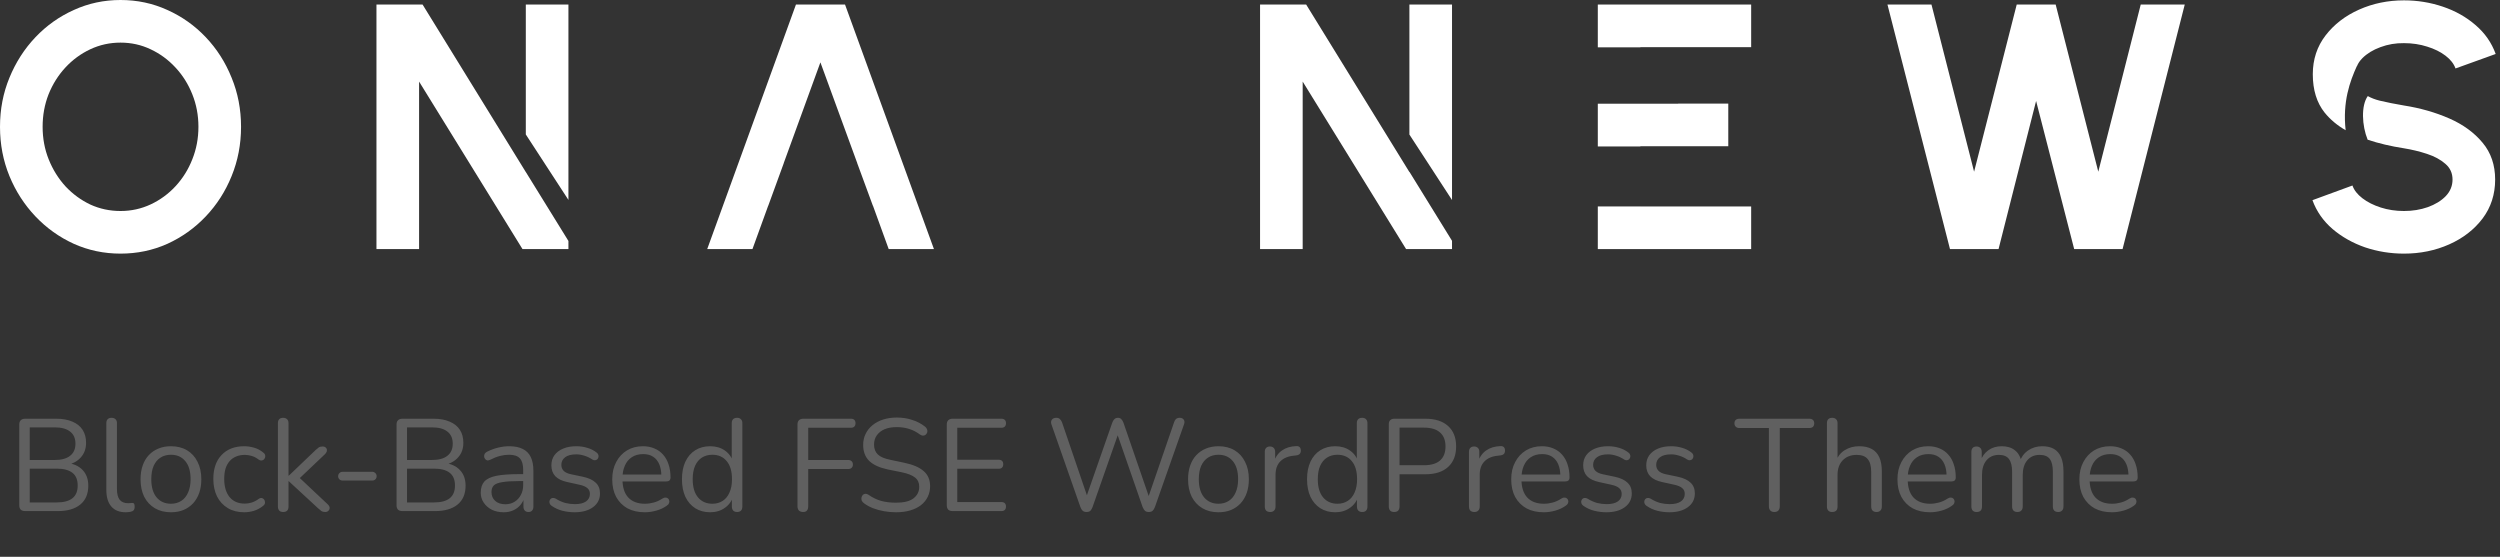
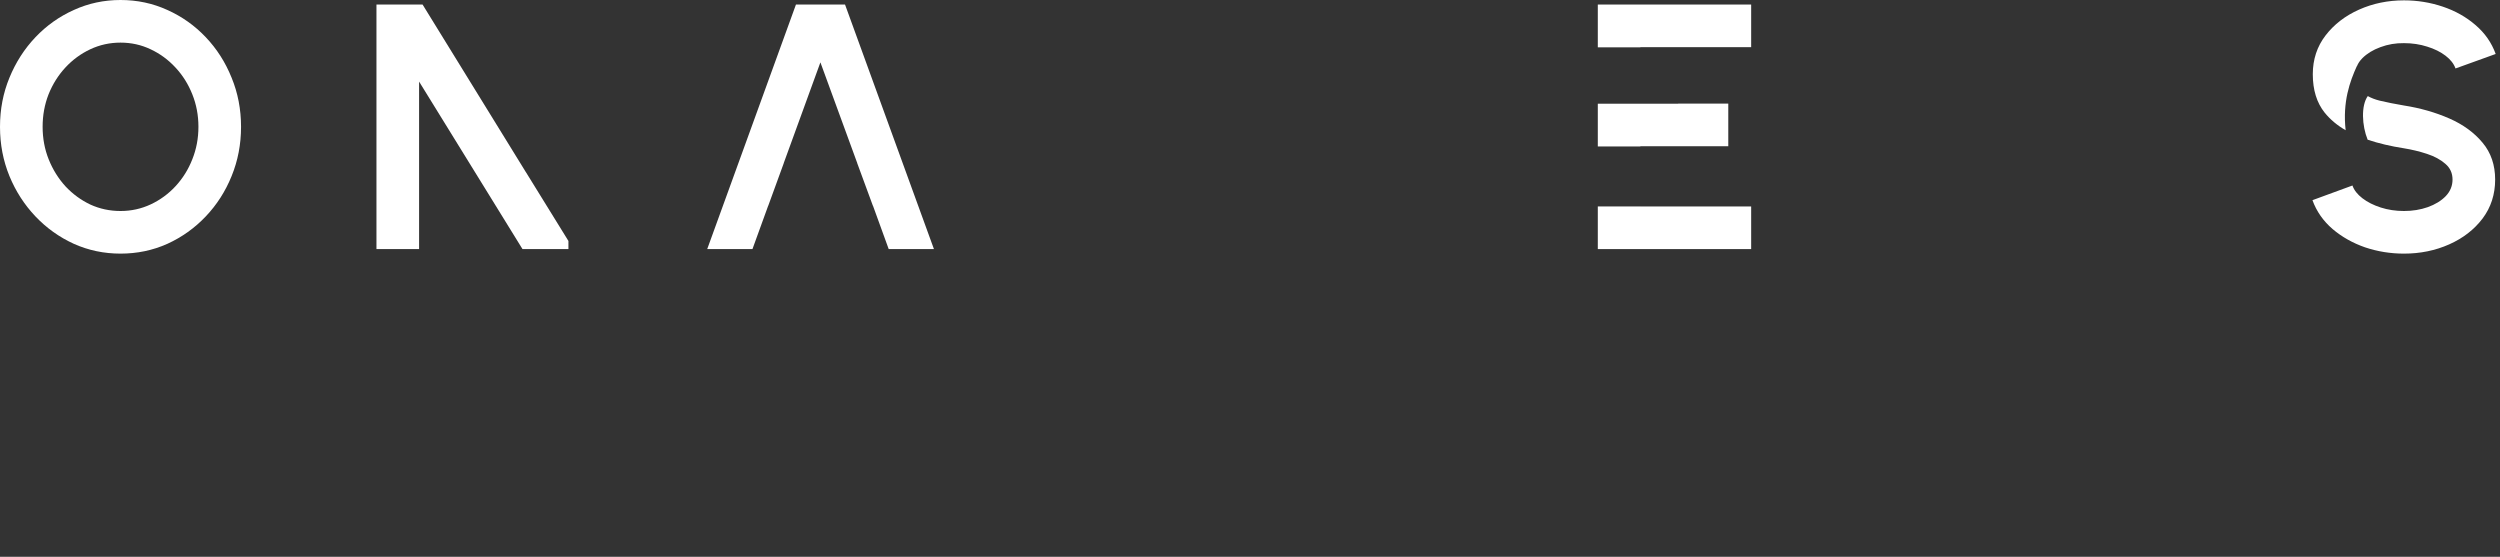
<svg xmlns="http://www.w3.org/2000/svg" width="229" height="51" viewBox="0 0 229 51" fill="none">
  <rect x="0" y="0" width="229" height="51" fill="#333333" stroke="none" />
-   <path d="M2.304 46.815C2.128 46.815 1.992 46.771 1.896 46.683C1.808 46.587 1.764 46.451 1.764 46.275V38.895C1.764 38.719 1.808 38.587 1.896 38.499C1.992 38.403 2.128 38.355 2.304 38.355H5.148C5.732 38.355 6.224 38.443 6.624 38.619C7.032 38.787 7.344 39.035 7.56 39.363C7.776 39.691 7.884 40.091 7.884 40.563C7.884 41.091 7.728 41.531 7.416 41.883C7.112 42.235 6.696 42.467 6.168 42.579V42.411C6.768 42.483 7.236 42.699 7.572 43.059C7.916 43.419 8.088 43.895 8.088 44.487C8.088 45.239 7.844 45.815 7.356 46.215C6.868 46.615 6.18 46.815 5.292 46.815H2.304ZM2.724 46.023H5.196C5.836 46.023 6.316 45.895 6.636 45.639C6.956 45.383 7.116 44.995 7.116 44.475C7.116 43.947 6.956 43.559 6.636 43.311C6.316 43.055 5.836 42.927 5.196 42.927H2.724V46.023ZM2.724 42.135H5.004C5.628 42.135 6.1 42.007 6.42 41.751C6.748 41.495 6.912 41.127 6.912 40.647C6.912 40.151 6.748 39.779 6.42 39.531C6.1 39.275 5.628 39.147 5.004 39.147H2.724V42.135ZM11.517 46.923C10.941 46.923 10.501 46.747 10.197 46.395C9.893 46.043 9.741 45.539 9.741 44.883V38.763C9.741 38.603 9.781 38.483 9.861 38.403C9.941 38.315 10.061 38.271 10.221 38.271C10.373 38.271 10.493 38.315 10.581 38.403C10.669 38.483 10.713 38.603 10.713 38.763V44.811C10.713 45.243 10.797 45.567 10.965 45.783C11.141 45.991 11.397 46.095 11.733 46.095C11.805 46.095 11.869 46.091 11.925 46.083C11.981 46.075 12.037 46.071 12.093 46.071C12.181 46.063 12.241 46.083 12.273 46.131C12.313 46.179 12.333 46.275 12.333 46.419C12.333 46.563 12.301 46.671 12.237 46.743C12.173 46.815 12.069 46.863 11.925 46.887C11.861 46.895 11.793 46.903 11.721 46.911C11.649 46.919 11.581 46.923 11.517 46.923ZM15.658 46.923C15.09 46.923 14.598 46.799 14.182 46.551C13.766 46.303 13.442 45.955 13.21 45.507C12.986 45.051 12.874 44.515 12.874 43.899C12.874 43.435 12.938 43.019 13.066 42.651C13.194 42.275 13.382 41.955 13.63 41.691C13.878 41.427 14.17 41.227 14.506 41.091C14.85 40.947 15.234 40.875 15.658 40.875C16.226 40.875 16.718 40.999 17.134 41.247C17.55 41.495 17.87 41.847 18.094 42.303C18.326 42.751 18.442 43.283 18.442 43.899C18.442 44.363 18.378 44.779 18.25 45.147C18.122 45.515 17.934 45.835 17.686 46.107C17.438 46.371 17.142 46.575 16.798 46.719C16.462 46.855 16.082 46.923 15.658 46.923ZM15.658 46.143C16.018 46.143 16.334 46.055 16.606 45.879C16.878 45.703 17.086 45.447 17.23 45.111C17.382 44.775 17.458 44.371 17.458 43.899C17.458 43.171 17.294 42.615 16.966 42.231C16.646 41.847 16.21 41.655 15.658 41.655C15.29 41.655 14.97 41.743 14.698 41.919C14.434 42.087 14.226 42.339 14.074 42.675C13.93 43.003 13.858 43.411 13.858 43.899C13.858 44.619 14.022 45.175 14.35 45.567C14.678 45.951 15.114 46.143 15.658 46.143ZM22.373 46.923C21.79 46.923 21.285 46.795 20.861 46.539C20.438 46.283 20.11 45.927 19.878 45.471C19.654 45.007 19.541 44.471 19.541 43.863C19.541 43.399 19.605 42.983 19.733 42.615C19.861 42.247 20.049 41.935 20.297 41.679C20.546 41.415 20.841 41.215 21.186 41.079C21.538 40.943 21.933 40.875 22.373 40.875C22.662 40.875 22.962 40.919 23.273 41.007C23.585 41.095 23.869 41.247 24.125 41.463C24.206 41.519 24.258 41.587 24.282 41.667C24.305 41.747 24.305 41.827 24.282 41.907C24.258 41.979 24.218 42.043 24.162 42.099C24.105 42.147 24.034 42.175 23.945 42.183C23.866 42.191 23.782 42.163 23.694 42.099C23.485 41.939 23.273 41.827 23.058 41.763C22.841 41.699 22.634 41.667 22.433 41.667C22.122 41.667 21.849 41.719 21.617 41.823C21.386 41.919 21.189 42.059 21.029 42.243C20.869 42.427 20.745 42.655 20.657 42.927C20.578 43.199 20.538 43.515 20.538 43.875C20.538 44.571 20.701 45.123 21.029 45.531C21.358 45.931 21.826 46.131 22.433 46.131C22.634 46.131 22.837 46.099 23.046 46.035C23.262 45.971 23.477 45.859 23.694 45.699C23.782 45.635 23.866 45.607 23.945 45.615C24.026 45.623 24.093 45.655 24.149 45.711C24.206 45.759 24.241 45.823 24.258 45.903C24.282 45.983 24.282 46.063 24.258 46.143C24.233 46.215 24.181 46.279 24.102 46.335C23.846 46.543 23.566 46.695 23.262 46.791C22.957 46.879 22.662 46.923 22.373 46.923ZM25.936 46.899C25.776 46.899 25.656 46.855 25.576 46.767C25.496 46.679 25.456 46.555 25.456 46.395V38.763C25.456 38.603 25.496 38.483 25.576 38.403C25.656 38.315 25.776 38.271 25.936 38.271C26.088 38.271 26.208 38.315 26.296 38.403C26.384 38.483 26.428 38.603 26.428 38.763V43.575H26.452L28.912 41.223C29.024 41.119 29.12 41.039 29.2 40.983C29.288 40.927 29.404 40.899 29.548 40.899C29.676 40.899 29.776 40.935 29.848 41.007C29.92 41.071 29.952 41.155 29.944 41.259C29.944 41.355 29.896 41.459 29.8 41.571L27.184 44.055V43.527L30.028 46.203C30.14 46.315 30.196 46.423 30.196 46.527C30.196 46.631 30.156 46.719 30.076 46.791C30.004 46.863 29.908 46.899 29.788 46.899C29.644 46.899 29.528 46.871 29.44 46.815C29.352 46.751 29.244 46.659 29.116 46.539L26.452 44.079H26.428V46.395C26.428 46.731 26.264 46.899 25.936 46.899ZM31.393 44.019C31.273 44.019 31.173 43.983 31.093 43.911C31.013 43.831 30.973 43.735 30.973 43.623C30.973 43.503 31.013 43.407 31.093 43.335C31.173 43.255 31.273 43.215 31.393 43.215H34.093C34.205 43.215 34.301 43.255 34.381 43.335C34.461 43.407 34.501 43.503 34.501 43.623C34.501 43.735 34.461 43.831 34.381 43.911C34.301 43.983 34.205 44.019 34.093 44.019H31.393ZM36.863 46.815C36.687 46.815 36.551 46.771 36.455 46.683C36.367 46.587 36.323 46.451 36.323 46.275V38.895C36.323 38.719 36.367 38.587 36.455 38.499C36.551 38.403 36.687 38.355 36.863 38.355H39.707C40.291 38.355 40.783 38.443 41.183 38.619C41.591 38.787 41.903 39.035 42.119 39.363C42.335 39.691 42.443 40.091 42.443 40.563C42.443 41.091 42.287 41.531 41.975 41.883C41.671 42.235 41.255 42.467 40.727 42.579V42.411C41.327 42.483 41.795 42.699 42.131 43.059C42.475 43.419 42.647 43.895 42.647 44.487C42.647 45.239 42.403 45.815 41.915 46.215C41.427 46.615 40.739 46.815 39.851 46.815H36.863ZM37.283 46.023H39.755C40.395 46.023 40.875 45.895 41.195 45.639C41.515 45.383 41.675 44.995 41.675 44.475C41.675 43.947 41.515 43.559 41.195 43.311C40.875 43.055 40.395 42.927 39.755 42.927H37.283V46.023ZM37.283 42.135H39.563C40.187 42.135 40.659 42.007 40.979 41.751C41.307 41.495 41.471 41.127 41.471 40.647C41.471 40.151 41.307 39.779 40.979 39.531C40.659 39.275 40.187 39.147 39.563 39.147H37.283V42.135ZM46.136 46.923C45.736 46.923 45.376 46.847 45.056 46.695C44.744 46.535 44.496 46.319 44.312 46.047C44.128 45.775 44.036 45.471 44.036 45.135C44.036 44.703 44.144 44.363 44.36 44.115C44.584 43.867 44.948 43.691 45.452 43.587C45.964 43.483 46.66 43.431 47.54 43.431H48.08V44.067H47.552C46.904 44.067 46.392 44.099 46.016 44.163C45.648 44.219 45.388 44.319 45.236 44.463C45.092 44.607 45.02 44.811 45.02 45.075C45.02 45.403 45.132 45.671 45.356 45.879C45.588 46.087 45.9 46.191 46.292 46.191C46.612 46.191 46.892 46.115 47.132 45.963C47.38 45.811 47.572 45.603 47.708 45.339C47.852 45.075 47.924 44.771 47.924 44.427V43.059C47.924 42.563 47.824 42.207 47.624 41.991C47.424 41.767 47.096 41.655 46.64 41.655C46.36 41.655 46.08 41.691 45.8 41.763C45.52 41.835 45.224 41.951 44.912 42.111C44.8 42.167 44.704 42.187 44.624 42.171C44.544 42.147 44.48 42.103 44.432 42.039C44.384 41.975 44.356 41.903 44.348 41.823C44.34 41.735 44.356 41.651 44.396 41.571C44.444 41.491 44.516 41.427 44.612 41.379C44.964 41.203 45.312 41.075 45.656 40.995C46 40.915 46.328 40.875 46.64 40.875C47.144 40.875 47.56 40.959 47.888 41.127C48.216 41.287 48.46 41.535 48.62 41.871C48.78 42.199 48.86 42.623 48.86 43.143V46.395C48.86 46.555 48.82 46.679 48.74 46.767C48.668 46.855 48.56 46.899 48.416 46.899C48.264 46.899 48.148 46.855 48.068 46.767C47.988 46.679 47.948 46.555 47.948 46.395V45.459H48.056C47.992 45.763 47.868 46.023 47.684 46.239C47.508 46.455 47.288 46.623 47.024 46.743C46.76 46.863 46.464 46.923 46.136 46.923ZM52.631 46.923C52.271 46.923 51.907 46.879 51.539 46.791C51.179 46.703 50.843 46.551 50.531 46.335C50.451 46.279 50.395 46.215 50.363 46.143C50.331 46.063 50.319 45.987 50.327 45.915C50.343 45.835 50.375 45.767 50.423 45.711C50.479 45.655 50.543 45.623 50.615 45.615C50.695 45.599 50.783 45.615 50.879 45.663C51.191 45.855 51.491 45.991 51.779 46.071C52.075 46.143 52.367 46.179 52.655 46.179C53.111 46.179 53.455 46.095 53.687 45.927C53.919 45.759 54.035 45.531 54.035 45.243C54.035 45.019 53.959 44.843 53.807 44.715C53.655 44.579 53.415 44.475 53.087 44.403L51.995 44.163C51.491 44.059 51.115 43.879 50.867 43.623C50.627 43.367 50.507 43.035 50.507 42.627C50.507 42.267 50.599 41.959 50.783 41.703C50.975 41.439 51.243 41.235 51.587 41.091C51.931 40.947 52.331 40.875 52.787 40.875C53.139 40.875 53.471 40.923 53.783 41.019C54.103 41.107 54.391 41.251 54.647 41.451C54.727 41.507 54.779 41.575 54.803 41.655C54.835 41.727 54.839 41.803 54.815 41.883C54.799 41.955 54.763 42.019 54.707 42.075C54.651 42.123 54.583 42.151 54.503 42.159C54.423 42.167 54.339 42.143 54.251 42.087C54.011 41.927 53.767 41.811 53.519 41.739C53.271 41.659 53.027 41.619 52.787 41.619C52.339 41.619 51.999 41.707 51.767 41.883C51.535 42.059 51.419 42.291 51.419 42.579C51.419 42.803 51.491 42.987 51.635 43.131C51.779 43.275 52.003 43.379 52.307 43.443L53.399 43.671C53.919 43.783 54.307 43.963 54.563 44.211C54.827 44.451 54.959 44.779 54.959 45.195C54.959 45.723 54.747 46.143 54.323 46.455C53.899 46.767 53.335 46.923 52.631 46.923ZM59.069 46.923C58.453 46.923 57.921 46.803 57.473 46.563C57.033 46.315 56.689 45.967 56.441 45.519C56.201 45.071 56.081 44.535 56.081 43.911C56.081 43.303 56.201 42.775 56.441 42.327C56.681 41.871 57.009 41.515 57.425 41.259C57.849 41.003 58.337 40.875 58.889 40.875C59.281 40.875 59.633 40.943 59.945 41.079C60.257 41.207 60.521 41.395 60.737 41.643C60.961 41.891 61.129 42.191 61.241 42.543C61.361 42.895 61.421 43.291 61.421 43.731C61.421 43.859 61.385 43.955 61.313 44.019C61.241 44.075 61.137 44.103 61.001 44.103H56.825V43.467H60.773L60.581 43.623C60.581 43.191 60.517 42.827 60.389 42.531C60.261 42.227 60.073 41.995 59.825 41.835C59.585 41.675 59.281 41.595 58.913 41.595C58.505 41.595 58.157 41.691 57.869 41.883C57.589 42.067 57.377 42.327 57.233 42.663C57.089 42.991 57.017 43.375 57.017 43.815V43.887C57.017 44.623 57.193 45.183 57.545 45.567C57.905 45.951 58.413 46.143 59.069 46.143C59.341 46.143 59.609 46.107 59.873 46.035C60.145 45.963 60.409 45.843 60.665 45.675C60.777 45.603 60.877 45.571 60.965 45.579C61.061 45.579 61.137 45.607 61.193 45.663C61.249 45.711 61.285 45.775 61.301 45.855C61.325 45.927 61.317 46.007 61.277 46.095C61.245 46.183 61.177 46.259 61.073 46.323C60.809 46.515 60.497 46.663 60.137 46.767C59.777 46.871 59.421 46.923 59.069 46.923ZM65.047 46.923C64.527 46.923 64.071 46.799 63.679 46.551C63.295 46.303 62.995 45.955 62.779 45.507C62.571 45.051 62.467 44.515 62.467 43.899C62.467 43.275 62.571 42.739 62.779 42.291C62.995 41.835 63.295 41.487 63.679 41.247C64.071 40.999 64.527 40.875 65.047 40.875C65.575 40.875 66.027 41.007 66.403 41.271C66.779 41.535 67.031 41.891 67.159 42.339H67.027V38.763C67.027 38.603 67.067 38.483 67.147 38.403C67.235 38.315 67.359 38.271 67.519 38.271C67.671 38.271 67.787 38.315 67.867 38.403C67.955 38.483 67.999 38.603 67.999 38.763V46.395C67.999 46.555 67.959 46.679 67.879 46.767C67.799 46.855 67.679 46.899 67.519 46.899C67.367 46.899 67.247 46.855 67.159 46.767C67.079 46.679 67.039 46.555 67.039 46.395V45.255L67.171 45.423C67.043 45.879 66.787 46.243 66.403 46.515C66.027 46.787 65.575 46.923 65.047 46.923ZM65.251 46.143C65.611 46.143 65.927 46.055 66.199 45.879C66.471 45.703 66.679 45.447 66.823 45.111C66.975 44.775 67.051 44.371 67.051 43.899C67.051 43.171 66.887 42.615 66.559 42.231C66.239 41.847 65.803 41.655 65.251 41.655C64.883 41.655 64.563 41.743 64.291 41.919C64.027 42.087 63.819 42.339 63.667 42.675C63.523 43.003 63.451 43.411 63.451 43.899C63.451 44.619 63.615 45.175 63.943 45.567C64.271 45.951 64.707 46.143 65.251 46.143ZM73.577 46.899C73.409 46.899 73.277 46.855 73.181 46.767C73.093 46.671 73.049 46.535 73.049 46.359V38.895C73.049 38.719 73.093 38.587 73.181 38.499C73.277 38.403 73.413 38.355 73.589 38.355H77.945C78.081 38.355 78.185 38.391 78.257 38.463C78.329 38.535 78.365 38.635 78.365 38.763C78.365 38.899 78.329 39.003 78.257 39.075C78.185 39.147 78.081 39.183 77.945 39.183H74.033V42.135H77.693C77.829 42.135 77.933 42.171 78.005 42.243C78.085 42.315 78.125 42.415 78.125 42.543C78.125 42.679 78.085 42.783 78.005 42.855C77.933 42.927 77.829 42.963 77.693 42.963H74.033V46.359C74.033 46.719 73.881 46.899 73.577 46.899ZM82.078 46.923C81.702 46.923 81.334 46.891 80.974 46.827C80.614 46.763 80.278 46.671 79.966 46.551C79.662 46.431 79.386 46.279 79.138 46.095C79.042 46.023 78.974 45.943 78.934 45.855C78.902 45.759 78.894 45.667 78.91 45.579C78.934 45.483 78.974 45.403 79.03 45.339C79.094 45.275 79.17 45.239 79.258 45.231C79.346 45.223 79.442 45.251 79.546 45.315C79.906 45.571 80.29 45.759 80.698 45.879C81.106 45.991 81.566 46.047 82.078 46.047C82.798 46.047 83.33 45.915 83.674 45.651C84.026 45.379 84.202 45.023 84.202 44.583C84.202 44.223 84.074 43.943 83.818 43.743C83.57 43.535 83.15 43.371 82.558 43.251L81.31 42.999C80.558 42.839 79.994 42.579 79.618 42.219C79.25 41.851 79.066 41.363 79.066 40.755C79.066 40.379 79.142 40.039 79.294 39.735C79.446 39.423 79.658 39.159 79.93 38.943C80.202 38.719 80.526 38.547 80.902 38.427C81.278 38.307 81.694 38.247 82.15 38.247C82.654 38.247 83.122 38.319 83.554 38.463C83.994 38.599 84.39 38.807 84.742 39.087C84.83 39.159 84.89 39.243 84.922 39.339C84.954 39.427 84.958 39.515 84.934 39.603C84.91 39.683 84.866 39.751 84.802 39.807C84.746 39.863 84.67 39.895 84.574 39.903C84.486 39.911 84.386 39.879 84.274 39.807C83.954 39.567 83.622 39.395 83.278 39.291C82.934 39.179 82.554 39.123 82.138 39.123C81.714 39.123 81.346 39.187 81.034 39.315C80.73 39.443 80.49 39.631 80.314 39.879C80.146 40.119 80.062 40.399 80.062 40.719C80.062 41.103 80.178 41.407 80.41 41.631C80.65 41.855 81.038 42.019 81.574 42.123L82.822 42.387C83.63 42.555 84.226 42.811 84.61 43.155C85.002 43.491 85.198 43.951 85.198 44.535C85.198 44.887 85.126 45.211 84.982 45.507C84.838 45.803 84.63 46.059 84.358 46.275C84.086 46.483 83.758 46.643 83.374 46.755C82.99 46.867 82.558 46.923 82.078 46.923ZM87.265 46.815C87.089 46.815 86.953 46.771 86.857 46.683C86.769 46.587 86.725 46.451 86.725 46.275V38.895C86.725 38.719 86.769 38.587 86.857 38.499C86.953 38.403 87.089 38.355 87.265 38.355H91.729C91.865 38.355 91.969 38.391 92.041 38.463C92.113 38.535 92.149 38.635 92.149 38.763C92.149 38.899 92.113 39.003 92.041 39.075C91.969 39.147 91.865 39.183 91.729 39.183H87.685V42.111H91.477C91.613 42.111 91.717 42.147 91.789 42.219C91.861 42.283 91.897 42.383 91.897 42.519C91.897 42.655 91.861 42.759 91.789 42.831C91.717 42.903 91.613 42.939 91.477 42.939H87.685V45.987H91.729C91.865 45.987 91.969 46.023 92.041 46.095C92.113 46.167 92.149 46.267 92.149 46.395C92.149 46.531 92.113 46.635 92.041 46.707C91.969 46.779 91.865 46.815 91.729 46.815H87.265ZM99.527 46.899C99.383 46.899 99.267 46.863 99.179 46.791C99.091 46.711 99.019 46.595 98.963 46.443L96.311 38.871C96.255 38.703 96.267 38.563 96.347 38.451C96.435 38.331 96.571 38.271 96.755 38.271C96.891 38.271 96.999 38.307 97.079 38.379C97.159 38.443 97.227 38.547 97.283 38.691L99.767 45.975H99.347L101.879 38.727C101.935 38.575 102.003 38.463 102.083 38.391C102.163 38.311 102.271 38.271 102.407 38.271C102.535 38.271 102.635 38.311 102.707 38.391C102.787 38.463 102.855 38.575 102.911 38.727L105.407 45.975H105.035L107.543 38.691C107.583 38.555 107.643 38.451 107.723 38.379C107.811 38.307 107.923 38.271 108.059 38.271C108.227 38.271 108.351 38.327 108.431 38.439C108.511 38.551 108.519 38.695 108.455 38.871L105.791 46.443C105.735 46.595 105.663 46.711 105.575 46.791C105.495 46.863 105.379 46.899 105.227 46.899C105.083 46.899 104.967 46.863 104.879 46.791C104.799 46.711 104.727 46.595 104.663 46.443L102.251 39.495H102.515L100.079 46.443C100.023 46.595 99.955 46.711 99.875 46.791C99.795 46.863 99.679 46.899 99.527 46.899ZM111.611 46.923C111.043 46.923 110.551 46.799 110.135 46.551C109.719 46.303 109.395 45.955 109.163 45.507C108.939 45.051 108.827 44.515 108.827 43.899C108.827 43.435 108.891 43.019 109.019 42.651C109.147 42.275 109.335 41.955 109.583 41.691C109.831 41.427 110.123 41.227 110.459 41.091C110.803 40.947 111.187 40.875 111.611 40.875C112.179 40.875 112.671 40.999 113.087 41.247C113.503 41.495 113.823 41.847 114.047 42.303C114.279 42.751 114.395 43.283 114.395 43.899C114.395 44.363 114.331 44.779 114.203 45.147C114.075 45.515 113.887 45.835 113.639 46.107C113.391 46.371 113.095 46.575 112.751 46.719C112.415 46.855 112.035 46.923 111.611 46.923ZM111.611 46.143C111.971 46.143 112.287 46.055 112.559 45.879C112.831 45.703 113.039 45.447 113.183 45.111C113.335 44.775 113.411 44.371 113.411 43.899C113.411 43.171 113.247 42.615 112.919 42.231C112.599 41.847 112.163 41.655 111.611 41.655C111.243 41.655 110.923 41.743 110.651 41.919C110.387 42.087 110.179 42.339 110.027 42.675C109.883 43.003 109.811 43.411 109.811 43.899C109.811 44.619 109.975 45.175 110.303 45.567C110.631 45.951 111.067 46.143 111.611 46.143ZM116.347 46.899C116.187 46.899 116.063 46.855 115.975 46.767C115.895 46.679 115.855 46.555 115.855 46.395V41.391C115.855 41.231 115.895 41.111 115.975 41.031C116.055 40.943 116.171 40.899 116.323 40.899C116.475 40.899 116.591 40.943 116.671 41.031C116.759 41.111 116.803 41.231 116.803 41.391V42.363H116.683C116.811 41.891 117.055 41.527 117.415 41.271C117.775 41.015 118.219 40.879 118.747 40.863C118.867 40.855 118.963 40.883 119.035 40.947C119.107 41.003 119.147 41.103 119.155 41.247C119.163 41.383 119.131 41.491 119.059 41.571C118.987 41.651 118.875 41.699 118.723 41.715L118.531 41.739C117.987 41.787 117.567 41.963 117.271 42.267C116.983 42.563 116.839 42.971 116.839 43.491V46.395C116.839 46.555 116.795 46.679 116.707 46.767C116.627 46.855 116.507 46.899 116.347 46.899ZM122.305 46.923C121.785 46.923 121.329 46.799 120.937 46.551C120.553 46.303 120.253 45.955 120.037 45.507C119.829 45.051 119.725 44.515 119.725 43.899C119.725 43.275 119.829 42.739 120.037 42.291C120.253 41.835 120.553 41.487 120.937 41.247C121.329 40.999 121.785 40.875 122.305 40.875C122.833 40.875 123.285 41.007 123.661 41.271C124.037 41.535 124.289 41.891 124.417 42.339H124.285V38.763C124.285 38.603 124.325 38.483 124.405 38.403C124.493 38.315 124.617 38.271 124.777 38.271C124.929 38.271 125.045 38.315 125.125 38.403C125.213 38.483 125.257 38.603 125.257 38.763V46.395C125.257 46.555 125.217 46.679 125.137 46.767C125.057 46.855 124.937 46.899 124.777 46.899C124.625 46.899 124.505 46.855 124.417 46.767C124.337 46.679 124.297 46.555 124.297 46.395V45.255L124.429 45.423C124.301 45.879 124.045 46.243 123.661 46.515C123.285 46.787 122.833 46.923 122.305 46.923ZM122.509 46.143C122.869 46.143 123.185 46.055 123.457 45.879C123.729 45.703 123.937 45.447 124.081 45.111C124.233 44.775 124.309 44.371 124.309 43.899C124.309 43.171 124.145 42.615 123.817 42.231C123.497 41.847 123.061 41.655 122.509 41.655C122.141 41.655 121.821 41.743 121.549 41.919C121.285 42.087 121.077 42.339 120.925 42.675C120.781 43.003 120.709 43.411 120.709 43.899C120.709 44.619 120.873 45.175 121.201 45.567C121.529 45.951 121.965 46.143 122.509 46.143ZM127.705 46.899C127.545 46.899 127.421 46.855 127.333 46.767C127.253 46.671 127.213 46.543 127.213 46.383V38.859C127.213 38.691 127.257 38.567 127.345 38.487C127.433 38.399 127.557 38.355 127.717 38.355H130.561C131.465 38.355 132.161 38.579 132.649 39.027C133.137 39.467 133.381 40.091 133.381 40.899C133.381 41.699 133.137 42.323 132.649 42.771C132.161 43.219 131.465 43.443 130.561 43.443H128.197V46.383C128.197 46.543 128.157 46.671 128.077 46.767C127.997 46.855 127.873 46.899 127.705 46.899ZM128.197 42.615H130.441C131.089 42.615 131.577 42.471 131.905 42.183C132.241 41.887 132.409 41.459 132.409 40.899C132.409 40.331 132.241 39.903 131.905 39.615C131.577 39.319 131.089 39.171 130.441 39.171H128.197V42.615ZM135.05 46.899C134.89 46.899 134.766 46.855 134.678 46.767C134.598 46.679 134.558 46.555 134.558 46.395V41.391C134.558 41.231 134.598 41.111 134.678 41.031C134.758 40.943 134.874 40.899 135.026 40.899C135.178 40.899 135.294 40.943 135.374 41.031C135.462 41.111 135.506 41.231 135.506 41.391V42.363H135.386C135.514 41.891 135.758 41.527 136.118 41.271C136.478 41.015 136.922 40.879 137.45 40.863C137.57 40.855 137.666 40.883 137.738 40.947C137.81 41.003 137.85 41.103 137.858 41.247C137.866 41.383 137.834 41.491 137.762 41.571C137.69 41.651 137.578 41.699 137.426 41.715L137.234 41.739C136.69 41.787 136.27 41.963 135.974 42.267C135.686 42.563 135.542 42.971 135.542 43.491V46.395C135.542 46.555 135.498 46.679 135.41 46.767C135.33 46.855 135.21 46.899 135.05 46.899ZM141.416 46.923C140.8 46.923 140.268 46.803 139.82 46.563C139.38 46.315 139.036 45.967 138.788 45.519C138.548 45.071 138.428 44.535 138.428 43.911C138.428 43.303 138.548 42.775 138.788 42.327C139.028 41.871 139.356 41.515 139.772 41.259C140.196 41.003 140.684 40.875 141.236 40.875C141.628 40.875 141.98 40.943 142.292 41.079C142.604 41.207 142.868 41.395 143.084 41.643C143.308 41.891 143.476 42.191 143.588 42.543C143.708 42.895 143.768 43.291 143.768 43.731C143.768 43.859 143.732 43.955 143.66 44.019C143.588 44.075 143.484 44.103 143.348 44.103H139.172V43.467H143.12L142.928 43.623C142.928 43.191 142.864 42.827 142.736 42.531C142.608 42.227 142.42 41.995 142.172 41.835C141.932 41.675 141.628 41.595 141.26 41.595C140.852 41.595 140.504 41.691 140.216 41.883C139.936 42.067 139.724 42.327 139.58 42.663C139.436 42.991 139.364 43.375 139.364 43.815V43.887C139.364 44.623 139.54 45.183 139.892 45.567C140.252 45.951 140.76 46.143 141.416 46.143C141.688 46.143 141.956 46.107 142.22 46.035C142.492 45.963 142.756 45.843 143.012 45.675C143.124 45.603 143.224 45.571 143.312 45.579C143.408 45.579 143.484 45.607 143.54 45.663C143.596 45.711 143.632 45.775 143.648 45.855C143.672 45.927 143.664 46.007 143.624 46.095C143.592 46.183 143.524 46.259 143.42 46.323C143.156 46.515 142.844 46.663 142.484 46.767C142.124 46.871 141.768 46.923 141.416 46.923ZM147.143 46.923C146.783 46.923 146.419 46.879 146.051 46.791C145.691 46.703 145.355 46.551 145.043 46.335C144.963 46.279 144.907 46.215 144.875 46.143C144.843 46.063 144.831 45.987 144.839 45.915C144.855 45.835 144.887 45.767 144.935 45.711C144.991 45.655 145.055 45.623 145.127 45.615C145.207 45.599 145.295 45.615 145.391 45.663C145.703 45.855 146.003 45.991 146.291 46.071C146.587 46.143 146.879 46.179 147.167 46.179C147.623 46.179 147.967 46.095 148.199 45.927C148.431 45.759 148.547 45.531 148.547 45.243C148.547 45.019 148.471 44.843 148.319 44.715C148.167 44.579 147.927 44.475 147.599 44.403L146.507 44.163C146.003 44.059 145.627 43.879 145.379 43.623C145.139 43.367 145.019 43.035 145.019 42.627C145.019 42.267 145.111 41.959 145.295 41.703C145.487 41.439 145.755 41.235 146.099 41.091C146.443 40.947 146.843 40.875 147.299 40.875C147.651 40.875 147.983 40.923 148.295 41.019C148.615 41.107 148.903 41.251 149.159 41.451C149.239 41.507 149.291 41.575 149.315 41.655C149.347 41.727 149.351 41.803 149.327 41.883C149.311 41.955 149.275 42.019 149.219 42.075C149.163 42.123 149.095 42.151 149.015 42.159C148.935 42.167 148.851 42.143 148.763 42.087C148.523 41.927 148.279 41.811 148.031 41.739C147.783 41.659 147.539 41.619 147.299 41.619C146.851 41.619 146.511 41.707 146.279 41.883C146.047 42.059 145.931 42.291 145.931 42.579C145.931 42.803 146.003 42.987 146.147 43.131C146.291 43.275 146.515 43.379 146.819 43.443L147.911 43.671C148.431 43.783 148.819 43.963 149.075 44.211C149.339 44.451 149.471 44.779 149.471 45.195C149.471 45.723 149.259 46.143 148.835 46.455C148.411 46.767 147.847 46.923 147.143 46.923ZM152.92 46.923C152.56 46.923 152.196 46.879 151.828 46.791C151.468 46.703 151.132 46.551 150.82 46.335C150.74 46.279 150.684 46.215 150.652 46.143C150.62 46.063 150.608 45.987 150.616 45.915C150.632 45.835 150.664 45.767 150.712 45.711C150.768 45.655 150.832 45.623 150.904 45.615C150.984 45.599 151.072 45.615 151.168 45.663C151.48 45.855 151.78 45.991 152.068 46.071C152.364 46.143 152.656 46.179 152.944 46.179C153.4 46.179 153.744 46.095 153.976 45.927C154.208 45.759 154.324 45.531 154.324 45.243C154.324 45.019 154.248 44.843 154.096 44.715C153.944 44.579 153.704 44.475 153.376 44.403L152.284 44.163C151.78 44.059 151.404 43.879 151.156 43.623C150.916 43.367 150.796 43.035 150.796 42.627C150.796 42.267 150.888 41.959 151.072 41.703C151.264 41.439 151.532 41.235 151.876 41.091C152.22 40.947 152.62 40.875 153.076 40.875C153.428 40.875 153.76 40.923 154.072 41.019C154.392 41.107 154.68 41.251 154.936 41.451C155.016 41.507 155.068 41.575 155.092 41.655C155.124 41.727 155.128 41.803 155.104 41.883C155.088 41.955 155.052 42.019 154.996 42.075C154.94 42.123 154.872 42.151 154.792 42.159C154.712 42.167 154.628 42.143 154.54 42.087C154.3 41.927 154.056 41.811 153.808 41.739C153.56 41.659 153.316 41.619 153.076 41.619C152.628 41.619 152.288 41.707 152.056 41.883C151.824 42.059 151.708 42.291 151.708 42.579C151.708 42.803 151.78 42.987 151.924 43.131C152.068 43.275 152.292 43.379 152.596 43.443L153.688 43.671C154.208 43.783 154.596 43.963 154.852 44.211C155.116 44.451 155.248 44.779 155.248 45.195C155.248 45.723 155.036 46.143 154.612 46.455C154.188 46.767 153.624 46.923 152.92 46.923ZM162.523 46.899C162.371 46.899 162.251 46.855 162.163 46.767C162.075 46.671 162.031 46.543 162.031 46.383V39.207H159.331C159.187 39.207 159.075 39.167 158.995 39.087C158.915 39.007 158.875 38.903 158.875 38.775C158.875 38.639 158.915 38.535 158.995 38.463C159.075 38.391 159.187 38.355 159.331 38.355H165.727C165.871 38.355 165.983 38.391 166.063 38.463C166.143 38.535 166.183 38.639 166.183 38.775C166.183 38.911 166.143 39.019 166.063 39.099C165.983 39.171 165.871 39.207 165.727 39.207H163.027V46.383C163.027 46.543 162.983 46.671 162.895 46.767C162.815 46.855 162.691 46.899 162.523 46.899ZM167.827 46.899C167.667 46.899 167.547 46.855 167.467 46.767C167.387 46.679 167.347 46.555 167.347 46.395V38.763C167.347 38.603 167.387 38.483 167.467 38.403C167.547 38.315 167.667 38.271 167.827 38.271C167.979 38.271 168.099 38.315 168.187 38.403C168.275 38.483 168.319 38.603 168.319 38.763V42.279H168.163C168.331 41.815 168.603 41.467 168.979 41.235C169.363 40.995 169.803 40.875 170.299 40.875C170.763 40.875 171.147 40.959 171.451 41.127C171.763 41.295 171.995 41.551 172.147 41.895C172.299 42.231 172.375 42.659 172.375 43.179V46.395C172.375 46.555 172.331 46.679 172.243 46.767C172.163 46.855 172.047 46.899 171.895 46.899C171.735 46.899 171.611 46.855 171.523 46.767C171.443 46.679 171.403 46.555 171.403 46.395V43.239C171.403 42.695 171.295 42.299 171.079 42.051C170.871 41.795 170.535 41.667 170.071 41.667C169.535 41.667 169.107 41.835 168.787 42.171C168.475 42.499 168.319 42.939 168.319 43.491V46.395C168.319 46.731 168.155 46.899 167.827 46.899ZM176.795 46.923C176.179 46.923 175.647 46.803 175.199 46.563C174.759 46.315 174.415 45.967 174.167 45.519C173.927 45.071 173.807 44.535 173.807 43.911C173.807 43.303 173.927 42.775 174.167 42.327C174.407 41.871 174.735 41.515 175.151 41.259C175.575 41.003 176.063 40.875 176.615 40.875C177.007 40.875 177.359 40.943 177.671 41.079C177.983 41.207 178.247 41.395 178.463 41.643C178.687 41.891 178.855 42.191 178.967 42.543C179.087 42.895 179.147 43.291 179.147 43.731C179.147 43.859 179.111 43.955 179.039 44.019C178.967 44.075 178.863 44.103 178.727 44.103H174.551V43.467H178.499L178.307 43.623C178.307 43.191 178.243 42.827 178.115 42.531C177.987 42.227 177.799 41.995 177.551 41.835C177.311 41.675 177.007 41.595 176.639 41.595C176.231 41.595 175.883 41.691 175.595 41.883C175.315 42.067 175.103 42.327 174.959 42.663C174.815 42.991 174.743 43.375 174.743 43.815V43.887C174.743 44.623 174.919 45.183 175.271 45.567C175.631 45.951 176.139 46.143 176.795 46.143C177.067 46.143 177.335 46.107 177.599 46.035C177.871 45.963 178.135 45.843 178.391 45.675C178.503 45.603 178.603 45.571 178.691 45.579C178.787 45.579 178.863 45.607 178.919 45.663C178.975 45.711 179.011 45.775 179.027 45.855C179.051 45.927 179.043 46.007 179.003 46.095C178.971 46.183 178.903 46.259 178.799 46.323C178.535 46.515 178.223 46.663 177.863 46.767C177.503 46.871 177.147 46.923 176.795 46.923ZM181.058 46.899C180.898 46.899 180.778 46.855 180.698 46.767C180.618 46.679 180.578 46.555 180.578 46.395V41.391C180.578 41.231 180.618 41.111 180.698 41.031C180.778 40.943 180.894 40.899 181.046 40.899C181.198 40.899 181.314 40.943 181.394 41.031C181.482 41.111 181.526 41.231 181.526 41.391V42.447L181.394 42.279C181.546 41.831 181.79 41.487 182.126 41.247C182.47 40.999 182.878 40.875 183.35 40.875C183.846 40.875 184.246 40.995 184.55 41.235C184.862 41.467 185.07 41.831 185.174 42.327H184.994C185.138 41.879 185.394 41.527 185.762 41.271C186.138 41.007 186.574 40.875 187.07 40.875C187.51 40.875 187.87 40.959 188.15 41.127C188.438 41.295 188.654 41.551 188.798 41.895C188.942 42.231 189.014 42.659 189.014 43.179V46.395C189.014 46.555 188.97 46.679 188.882 46.767C188.802 46.855 188.682 46.899 188.522 46.899C188.37 46.899 188.25 46.855 188.162 46.767C188.082 46.679 188.042 46.555 188.042 46.395V43.227C188.042 42.691 187.95 42.299 187.766 42.051C187.582 41.795 187.27 41.667 186.83 41.667C186.35 41.667 185.97 41.835 185.69 42.171C185.418 42.499 185.282 42.947 185.282 43.515V46.395C185.282 46.555 185.238 46.679 185.15 46.767C185.07 46.855 184.95 46.899 184.79 46.899C184.638 46.899 184.518 46.855 184.43 46.767C184.35 46.679 184.31 46.555 184.31 46.395V43.227C184.31 42.691 184.214 42.299 184.022 42.051C183.838 41.795 183.53 41.667 183.098 41.667C182.618 41.667 182.238 41.835 181.958 42.171C181.686 42.499 181.55 42.947 181.55 43.515V46.395C181.55 46.731 181.386 46.899 181.058 46.899ZM193.459 46.923C192.843 46.923 192.311 46.803 191.863 46.563C191.423 46.315 191.079 45.967 190.831 45.519C190.591 45.071 190.471 44.535 190.471 43.911C190.471 43.303 190.591 42.775 190.831 42.327C191.071 41.871 191.399 41.515 191.815 41.259C192.239 41.003 192.727 40.875 193.279 40.875C193.671 40.875 194.023 40.943 194.335 41.079C194.647 41.207 194.911 41.395 195.127 41.643C195.351 41.891 195.519 42.191 195.631 42.543C195.751 42.895 195.811 43.291 195.811 43.731C195.811 43.859 195.775 43.955 195.703 44.019C195.631 44.075 195.527 44.103 195.391 44.103H191.215V43.467H195.163L194.971 43.623C194.971 43.191 194.907 42.827 194.779 42.531C194.651 42.227 194.463 41.995 194.215 41.835C193.975 41.675 193.671 41.595 193.303 41.595C192.895 41.595 192.547 41.691 192.259 41.883C191.979 42.067 191.767 42.327 191.623 42.663C191.479 42.991 191.407 43.375 191.407 43.815V43.887C191.407 44.623 191.583 45.183 191.935 45.567C192.295 45.951 192.803 46.143 193.459 46.143C193.731 46.143 193.999 46.107 194.263 46.035C194.535 45.963 194.799 45.843 195.055 45.675C195.167 45.603 195.267 45.571 195.355 45.579C195.451 45.579 195.527 45.607 195.583 45.663C195.639 45.711 195.675 45.775 195.691 45.855C195.715 45.927 195.707 46.007 195.667 46.095C195.635 46.183 195.567 46.259 195.463 46.323C195.199 46.515 194.887 46.663 194.527 46.767C194.167 46.871 193.811 46.923 193.459 46.923Z" fill="#606060" />
  <path fill-rule="evenodd" clip-rule="evenodd" d="M6.768 22.336C8.101 22.933 9.525 23.232 11.04 23.232C12.565 23.232 13.995 22.933 15.328 22.336C16.661 21.728 17.835 20.891 18.848 19.824C19.861 18.757 20.651 17.525 21.216 16.128C21.792 14.72 22.08 13.216 22.08 11.616C22.08 10.016 21.792 8.517 21.216 7.12C20.651 5.712 19.861 4.475 18.848 3.408C17.835 2.341 16.661 1.509 15.328 0.912C13.995 0.304 12.565 0 11.04 0C9.525 0 8.101 0.304 6.768 0.912C5.435 1.509 4.261 2.341 3.248 3.408C2.235 4.475 1.44 5.712 0.864 7.12C0.288 8.517 0 10.016 0 11.616C0 13.216 0.288 14.72 0.864 16.128C1.44 17.525 2.235 18.757 3.248 19.824C4.261 20.891 5.435 21.728 6.768 22.336ZM13.808 18.72C12.944 19.125 12.021 19.328 11.04 19.328C10.059 19.328 9.136 19.131 8.272 18.736C7.419 18.331 6.661 17.776 6 17.072C5.349 16.357 4.837 15.536 4.464 14.608C4.091 13.68 3.904 12.683 3.904 11.616C3.904 10.56 4.085 9.568 4.448 8.64C4.821 7.712 5.333 6.896 5.984 6.192C6.645 5.477 7.408 4.917 8.272 4.512C9.136 4.107 10.059 3.904 11.04 3.904C12.021 3.904 12.939 4.107 13.792 4.512C14.656 4.917 15.413 5.472 16.064 6.176C16.725 6.88 17.243 7.701 17.616 8.64C17.989 9.568 18.176 10.56 18.176 11.616C18.176 12.672 17.989 13.664 17.616 14.592C17.253 15.52 16.741 16.341 16.08 17.056C15.429 17.76 14.672 18.315 13.808 18.72Z" fill="white" />
  <path d="M38.708 0.416H34.484V22.816H38.388V7.472L47.86 22.816H52.068V22.072C51.012 20.38 49.357 17.698 48.164 15.755V15.76L38.708 0.416Z" fill="white" />
-   <path d="M48.164 12.316L52.068 18.314V0.416H48.164V12.316Z" fill="white" />
  <path d="M72.909 0.416H77.405L85.549 22.816H81.405L79.965 18.848H79.956L78.52 14.944H78.525L75.149 5.712L71.789 14.944H71.794L70.371 18.848H70.365L68.925 22.816H64.781L72.909 0.416Z" fill="white" />
-   <path d="M119.645 0.416H115.421V22.816H119.325V7.472L128.797 22.816H133.005V22.058C131.85 20.201 130.198 17.523 129.101 15.733V15.76L119.645 0.416Z" fill="white" />
-   <path d="M133.005 0.416V18.322L129.101 12.324V0.416H133.005Z" fill="white" />
  <path d="M146.359 0.416H160.407V4.32H150.263V4.336H146.359V0.416Z" fill="white" />
  <path d="M153.72 9.5V9.49H158.311V13.395H150.263V13.416H146.359V9.5H153.72Z" fill="white" />
  <path d="M146.359 18.91V22.816H160.407V18.912H150.263V18.91H146.359Z" fill="white" />
-   <path d="M176.923 0.416H172.891L178.619 22.816H183.067L186.507 9.248L189.995 22.816H194.427L200.123 0.416H196.091L192.203 15.728L188.299 0.416H184.731L180.827 15.728L176.923 0.416Z" fill="white" />
  <path d="M220.204 23.232C218.967 23.232 217.777 23.04 216.636 22.656C215.505 22.261 214.513 21.701 213.66 20.976C212.807 20.24 212.193 19.36 211.82 18.336L215.484 16.992C215.633 17.419 215.937 17.808 216.396 18.16C216.855 18.512 217.415 18.795 218.076 19.008C218.737 19.221 219.447 19.328 220.204 19.328C220.983 19.328 221.708 19.211 222.38 18.976C223.063 18.731 223.612 18.395 224.028 17.968C224.444 17.531 224.652 17.024 224.652 16.448C224.652 15.861 224.433 15.381 223.996 15.008C223.559 14.624 222.999 14.32 222.316 14.096C221.633 13.872 220.929 13.701 220.204 13.584C219 13.398 217.89 13.136 216.876 12.797C216.351 11.506 216.263 9.672 216.889 8.8C217.198 8.974 217.557 9.113 217.964 9.216C218.636 9.376 219.383 9.525 220.204 9.664C221.697 9.899 223.079 10.293 224.348 10.848C225.617 11.403 226.636 12.144 227.404 13.072C228.172 13.989 228.556 15.115 228.556 16.448C228.556 17.803 228.172 18.992 227.404 20.016C226.636 21.029 225.617 21.819 224.348 22.384C223.079 22.949 221.697 23.232 220.204 23.232Z" fill="white" />
  <path d="M212.94 10.32C213.453 10.952 214.094 11.489 214.861 11.929C214.572 9.322 215.249 7.466 215.886 6.058L215.893 6.07C215.999 5.804 216.167 5.557 216.396 5.328C216.823 4.901 217.372 4.565 218.044 4.32C218.727 4.064 219.447 3.941 220.204 3.952C220.961 3.952 221.671 4.059 222.332 4.272C222.993 4.475 223.553 4.752 224.012 5.104C224.471 5.456 224.775 5.845 224.924 6.272L228.604 4.944C228.231 3.909 227.612 3.024 226.748 2.288C225.895 1.552 224.897 0.992 223.756 0.608C222.615 0.224 221.431 0.032 220.204 0.032C218.732 0.032 217.361 0.315 216.092 0.88C214.823 1.445 213.799 2.235 213.02 3.248C212.241 4.261 211.852 5.445 211.852 6.8C211.852 8.24 212.215 9.413 212.94 10.32Z" fill="white" />
</svg>